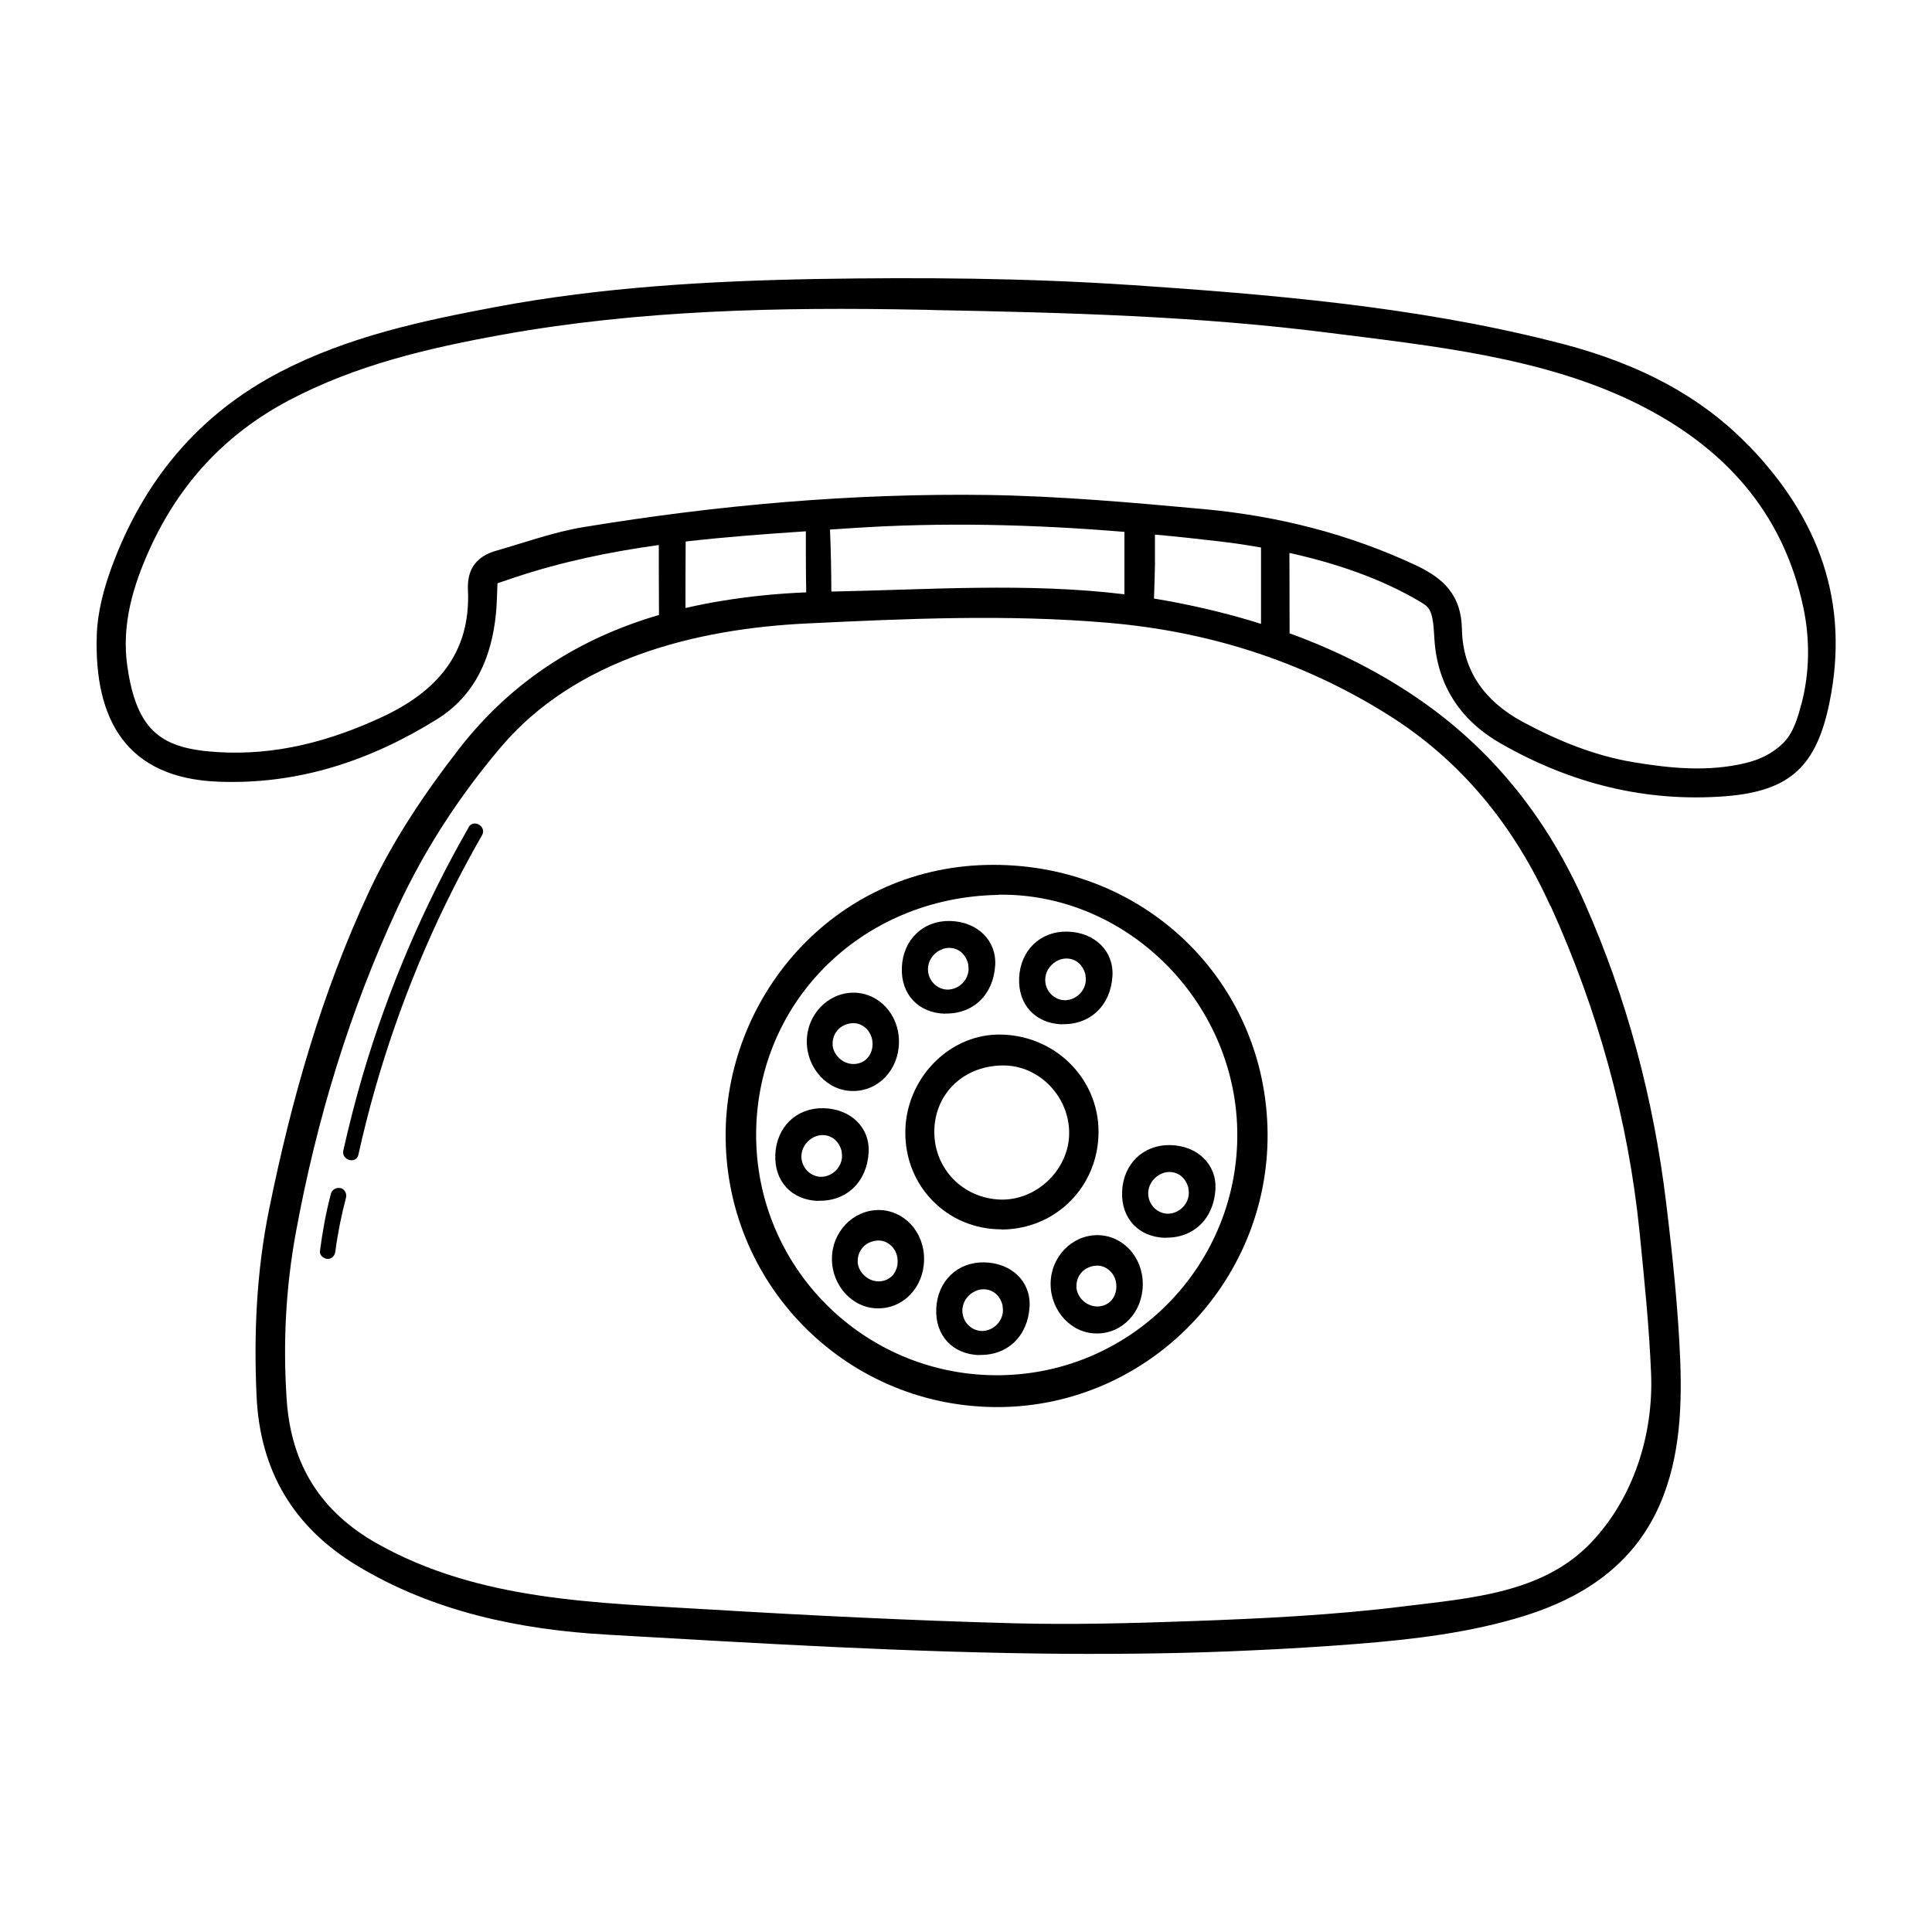
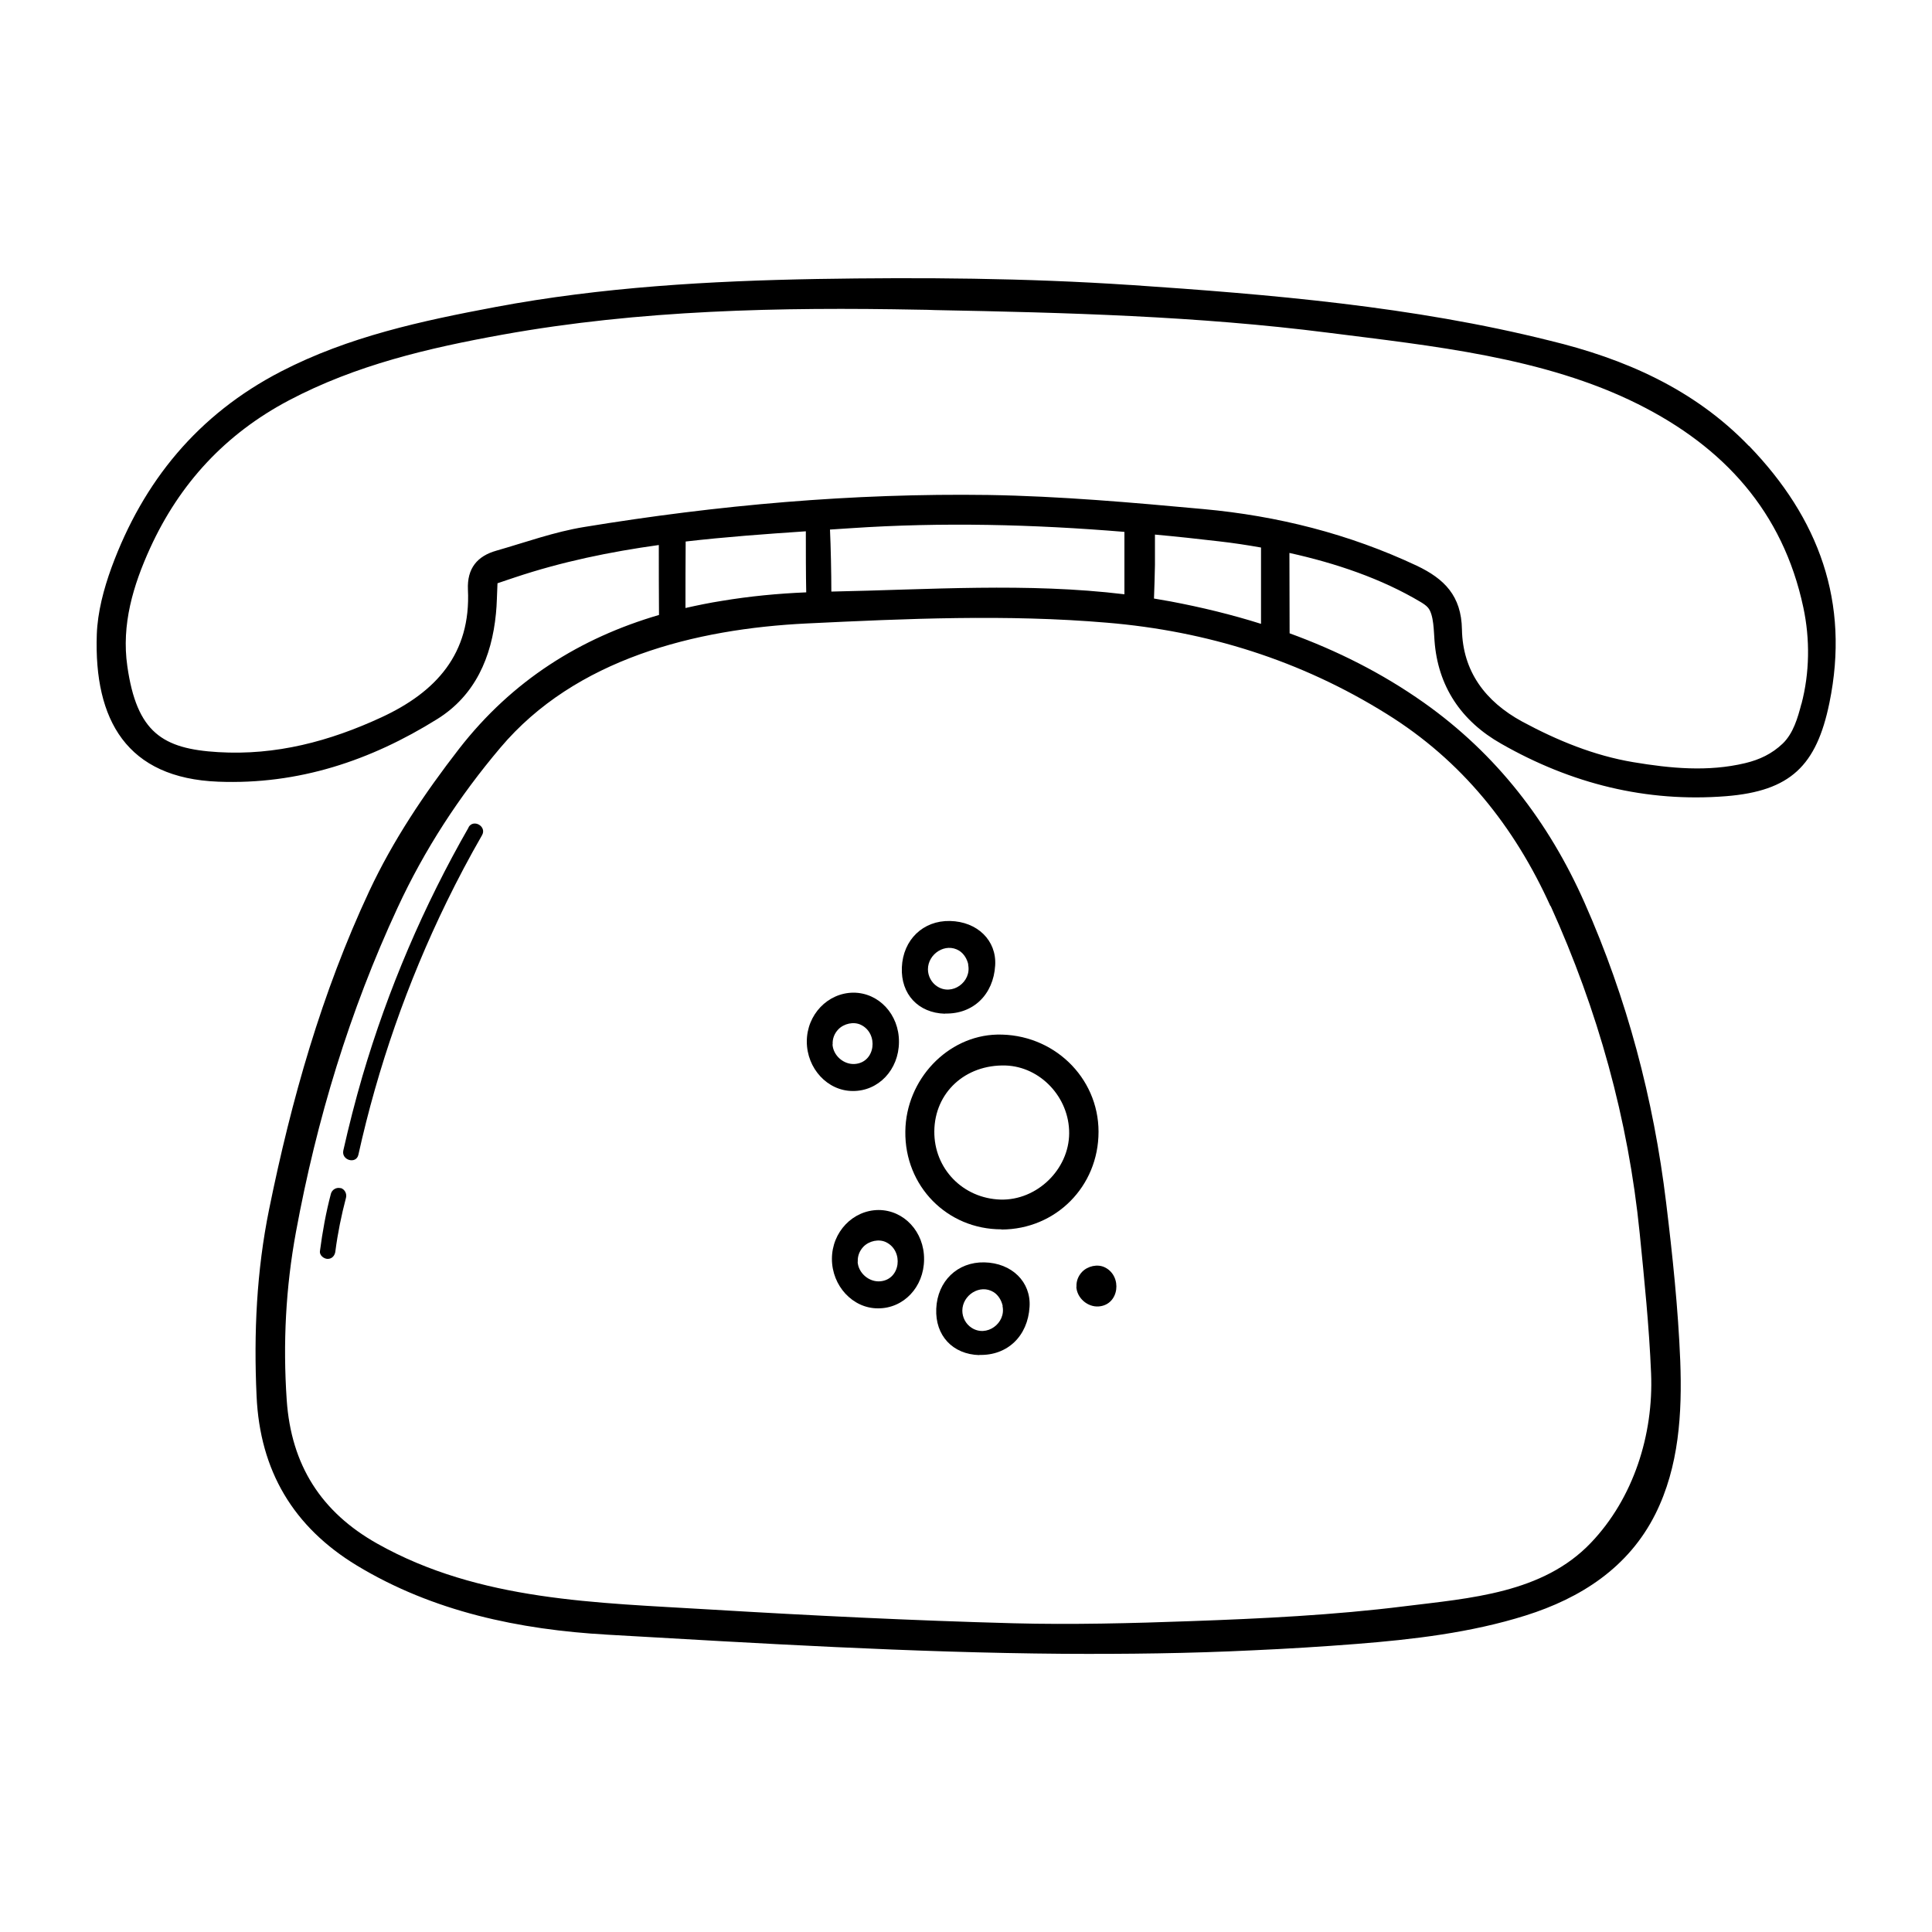
<svg xmlns="http://www.w3.org/2000/svg" id="Layer_2" data-name="Layer 2" viewBox="0 0 100 100">
  <defs>
    <style>
      .cls-1 {
        fill: none;
      }
    </style>
  </defs>
  <g id="Layer_2-2" data-name="Layer 2">
    <g>
      <g>
-         <path d="m65.61,58.68c.05,7.72-6.21,14.1-13.9,14.15-7.75.05-14.05-6.15-14.15-13.87-.1-7.28,5.52-13.99,13.47-14.19,8.13-.21,14.53,6.02,14.58,13.92Zm-13.94-12.36c-7.16.12-12.67,5.69-12.53,12.68.14,6.86,5.82,12.31,12.7,12.18,6.87-.13,12.34-5.83,12.2-12.69-.14-6.73-5.78-12.29-12.38-12.18Z" />
        <path d="m51.83,63.63c-2.81,0-5.01-2.24-4.97-5.07.03-2.68,2.18-4.95,4.75-5.01,2.89-.06,5.25,2.2,5.25,5.03,0,2.83-2.21,5.05-5.02,5.06Zm-3.47-5.08c-.02,1.94,1.48,3.48,3.43,3.54,1.88.05,3.54-1.56,3.55-3.43.01-1.86-1.49-3.45-3.29-3.51-2.09-.06-3.67,1.4-3.69,3.4Z" />
        <path d="m46.53,53.94c-.01,1.43-1.06,2.54-2.39,2.53-1.31,0-2.38-1.17-2.38-2.56,0-1.39,1.08-2.52,2.41-2.53,1.32,0,2.37,1.13,2.36,2.55Zm-3.44.11c.03.59.59,1.07,1.17,1.02,1.06-.09,1.22-1.57.31-2.02-.38-.19-.89-.07-1.18.23-.21.22-.31.5-.29.78Z" />
        <path d="m47.83,65.19c-.01,1.43-1.06,2.54-2.39,2.53-1.31,0-2.38-1.17-2.38-2.56,0-1.39,1.08-2.52,2.41-2.53,1.32,0,2.37,1.13,2.36,2.55Zm-3.44.11c.03.59.59,1.07,1.17,1.02,1.06-.09,1.22-1.57.31-2.02-.38-.19-.89-.07-1.18.23-.21.22-.31.5-.29.78Z" />
-         <path d="m59.15,66.49c-.01,1.43-1.06,2.54-2.39,2.53-1.31,0-2.38-1.17-2.38-2.56,0-1.39,1.08-2.52,2.41-2.53,1.32,0,2.37,1.13,2.36,2.55Zm-3.44.11c.03.59.59,1.07,1.17,1.02,1.06-.09,1.22-1.57.31-2.02-.38-.19-.89-.07-1.18.23-.21.22-.31.5-.29.78Z" />
+         <path d="m59.15,66.49Zm-3.44.11c.03.59.59,1.07,1.17,1.02,1.06-.09,1.22-1.57.31-2.02-.38-.19-.89-.07-1.18.23-.21.22-.31.5-.29.78Z" />
        <path d="m48.91,52.47c-1.38-.04-2.29-1.01-2.23-2.4.06-1.43,1.1-2.43,2.49-2.4,1.42.03,2.42,1.01,2.34,2.3-.09,1.52-1.15,2.53-2.6,2.49Zm1.21-2.54c-.06-.29-.23-.57-.47-.72-.71-.44-1.62.16-1.62.96,0,.35.18.69.47.88.78.52,1.8-.23,1.61-1.12Z" />
-         <path d="m42.36,62.16c-1.38-.04-2.29-1.01-2.23-2.4.06-1.43,1.1-2.43,2.49-2.4,1.42.03,2.42,1.01,2.34,2.3-.09,1.52-1.15,2.53-2.6,2.49Zm1.21-2.54c-.06-.29-.23-.57-.47-.72-.71-.44-1.62.16-1.62.96,0,.35.18.69.47.88.78.52,1.8-.23,1.61-1.12Z" />
-         <path d="m54.98,53.02c-1.38-.04-2.29-1.01-2.23-2.4.06-1.43,1.1-2.43,2.49-2.4,1.42.03,2.42,1.01,2.34,2.3-.09,1.52-1.15,2.53-2.6,2.49Zm1.21-2.54c-.06-.29-.23-.57-.47-.72-.71-.44-1.62.16-1.62.96,0,.35.18.69.47.88.78.52,1.8-.23,1.61-1.12Z" />
        <path d="m50.69,70.14c-1.38-.04-2.29-1.01-2.23-2.4.06-1.43,1.1-2.43,2.49-2.4,1.42.03,2.42,1.01,2.34,2.3-.09,1.52-1.15,2.53-2.6,2.49Zm1.21-2.54c-.06-.29-.23-.57-.47-.72-.71-.44-1.62.16-1.62.96,0,.35.18.69.47.88.78.52,1.8-.23,1.61-1.12Z" />
-         <path d="m60.31,64.07c-1.38-.04-2.29-1.01-2.23-2.4.06-1.43,1.1-2.43,2.49-2.4,1.42.03,2.42,1.01,2.34,2.3-.09,1.52-1.15,2.53-2.6,2.49Zm1.21-2.54c-.06-.29-.23-.57-.47-.72-.71-.44-1.62.16-1.62.96,0,.35.18.69.47.88.78.52,1.8-.23,1.61-1.12Z" />
        <path d="m90.52,23.08c-2.84-2.95-6.45-4.52-10.31-5.45-7.07-1.77-14.45-2.39-21.69-2.88,0,0-.02,0-.03,0-5.38-.36-10.81-.4-16.19-.31-5.57.1-11.16.42-16.65,1.45-3.83.72-7.61,1.53-11.11,3.34-4.29,2.22-7.13,5.68-8.77,10.15-.4,1.1-.72,2.3-.76,3.46-.15,4.43,1.55,7.44,6.29,7.62,4.15.16,7.88-1.09,11.33-3.24,1.96-1.22,2.82-3.2,3.04-5.46.05-.48.05-.97.08-1.57.39-.13.64-.22.89-.3,2.45-.82,4.94-1.33,7.46-1.68,0,1.03,0,2.58.01,3.62-4.07,1.19-7.59,3.38-10.35,6.93-1.79,2.31-3.41,4.72-4.65,7.37-2.46,5.26-4.03,10.8-5.18,16.46-.65,3.19-.8,6.41-.65,9.66.17,3.88,1.91,6.79,5.19,8.78,3.95,2.39,8.41,3.32,12.96,3.58,7.84.45,15.72.93,23.59.99,3.28.02,6.56-.02,9.83-.18,1.79-.08,3.57-.19,5.36-.33,2.91-.23,5.92-.58,8.75-1.47,2.86-.9,5.33-2.48,6.72-5.25,1.23-2.46,1.39-5.23,1.29-7.92-.11-2.73-.4-5.47-.73-8.19-.65-5.38-2.03-10.59-4.23-15.55-1.85-4.17-4.55-7.68-8.31-10.34-2.18-1.54-4.51-2.7-6.95-3.59,0-1.39-.01-2.78-.01-4.16,2.4.53,4.77,1.33,6.81,2.55.13.08.27.17.37.29.3.37.29,1.24.33,1.7.17,2.35,1.37,4.16,3.46,5.34,3.61,2.06,7.49,3.04,11.64,2.71,3.32-.27,4.67-1.57,5.34-4.83,1.07-5.21-.55-9.56-4.16-13.3Zm-55.04,4.95c2.07-.24,4.15-.39,6.23-.53,0,.95,0,2.28.02,3.16-1.46.06-2.92.2-4.36.44-.64.1-1.27.23-1.89.37,0-1.04,0-2.47.01-3.44Zm7.55,2.59c0-.94-.03-2.34-.07-3.21.36-.02.71-.05,1.07-.07,4.73-.32,9.46-.2,14.17.19v3.23c-5.04-.61-10.11-.24-15.17-.14Zm37.23,16.27c2.44,5.39,4.02,11.04,4.61,16.94.24,2.41.49,4.83.59,7.26.13,3.16-.91,6.46-3.12,8.77-2.49,2.61-6.25,2.86-9.64,3.28-3.67.46-7.43.64-11.07.77-3.02.11-6.17.19-9.17.11-5.23-.14-10.49-.4-15.67-.71-5.9-.36-11.96-.43-17.26-3.41-2.9-1.63-4.46-4.06-4.69-7.44-.2-2.93-.05-5.83.48-8.7,1.07-5.81,2.77-11.42,5.26-16.78,1.39-3,3.18-5.75,5.32-8.28,3.88-4.6,10.09-6.15,15.86-6.43,5.17-.25,10.36-.48,15.53-.04,5.17.43,10.04,1.95,14.48,4.72,3.9,2.42,6.62,5.84,8.48,9.95Zm-14.99-14.6c-1.52-.48-3.09-.86-4.68-1.16-.29-.05-.57-.1-.86-.15.02-.57.04-1.16.05-1.74,0-.52,0-1.05,0-1.57,1.11.1,2.21.22,3.32.35.71.08,1.44.19,2.17.32v3.95Zm27.97,4.14c-.19.73-.42,1.53-.97,2.06-.56.53-1.19.83-1.94,1.01-1.93.46-3.87.27-5.79-.05-2.03-.34-3.93-1.12-5.75-2.1-1.91-1.04-3.08-2.6-3.12-4.77-.03-1.74-.91-2.62-2.34-3.3-3.51-1.65-7.21-2.58-11.04-2.93-3.7-.34-7.42-.67-11.13-.73-7.02-.1-14.01.52-20.94,1.66-1.53.25-3.02.79-4.52,1.22-1,.28-1.53.92-1.48,2.02.16,3.32-1.65,5.3-4.48,6.61-2.68,1.24-5.46,1.98-8.45,1.8-2.87-.17-4.21-1.01-4.7-4.45-.31-2.15.3-4.18,1.18-6.11,1.53-3.35,3.9-5.91,7.17-7.64,3.48-1.84,7.25-2.72,11.08-3.41,7.11-1.28,14.36-1.43,21.57-1.29.27,0,.54.01.81.02,6.79.13,13.6.31,20.34,1.17,5.35.68,11.17,1.26,16.05,3.7,4.42,2.21,7.49,5.55,8.55,10.52.35,1.64.33,3.38-.1,5.01Z" />
        <path d="m24.26,42.82c-2.33,4.06-4.18,8.39-5.5,12.88-.37,1.27-.7,2.56-.99,3.85-.11.51.67.72.78.22,1-4.52,2.54-8.93,4.57-13.09.57-1.17,1.18-2.32,1.83-3.45.26-.45-.44-.86-.7-.41Z" />
        <path d="m17.63,61.5c-.21-.06-.44.07-.5.28-.26.98-.44,1.98-.57,2.98-.03.22.21.4.4.4.24,0,.38-.19.4-.4.12-.93.31-1.86.55-2.77.05-.21-.07-.44-.28-.5Z" />
      </g>
-       <rect class="cls-1" width="100" height="100" />
    </g>
  </g>
</svg>